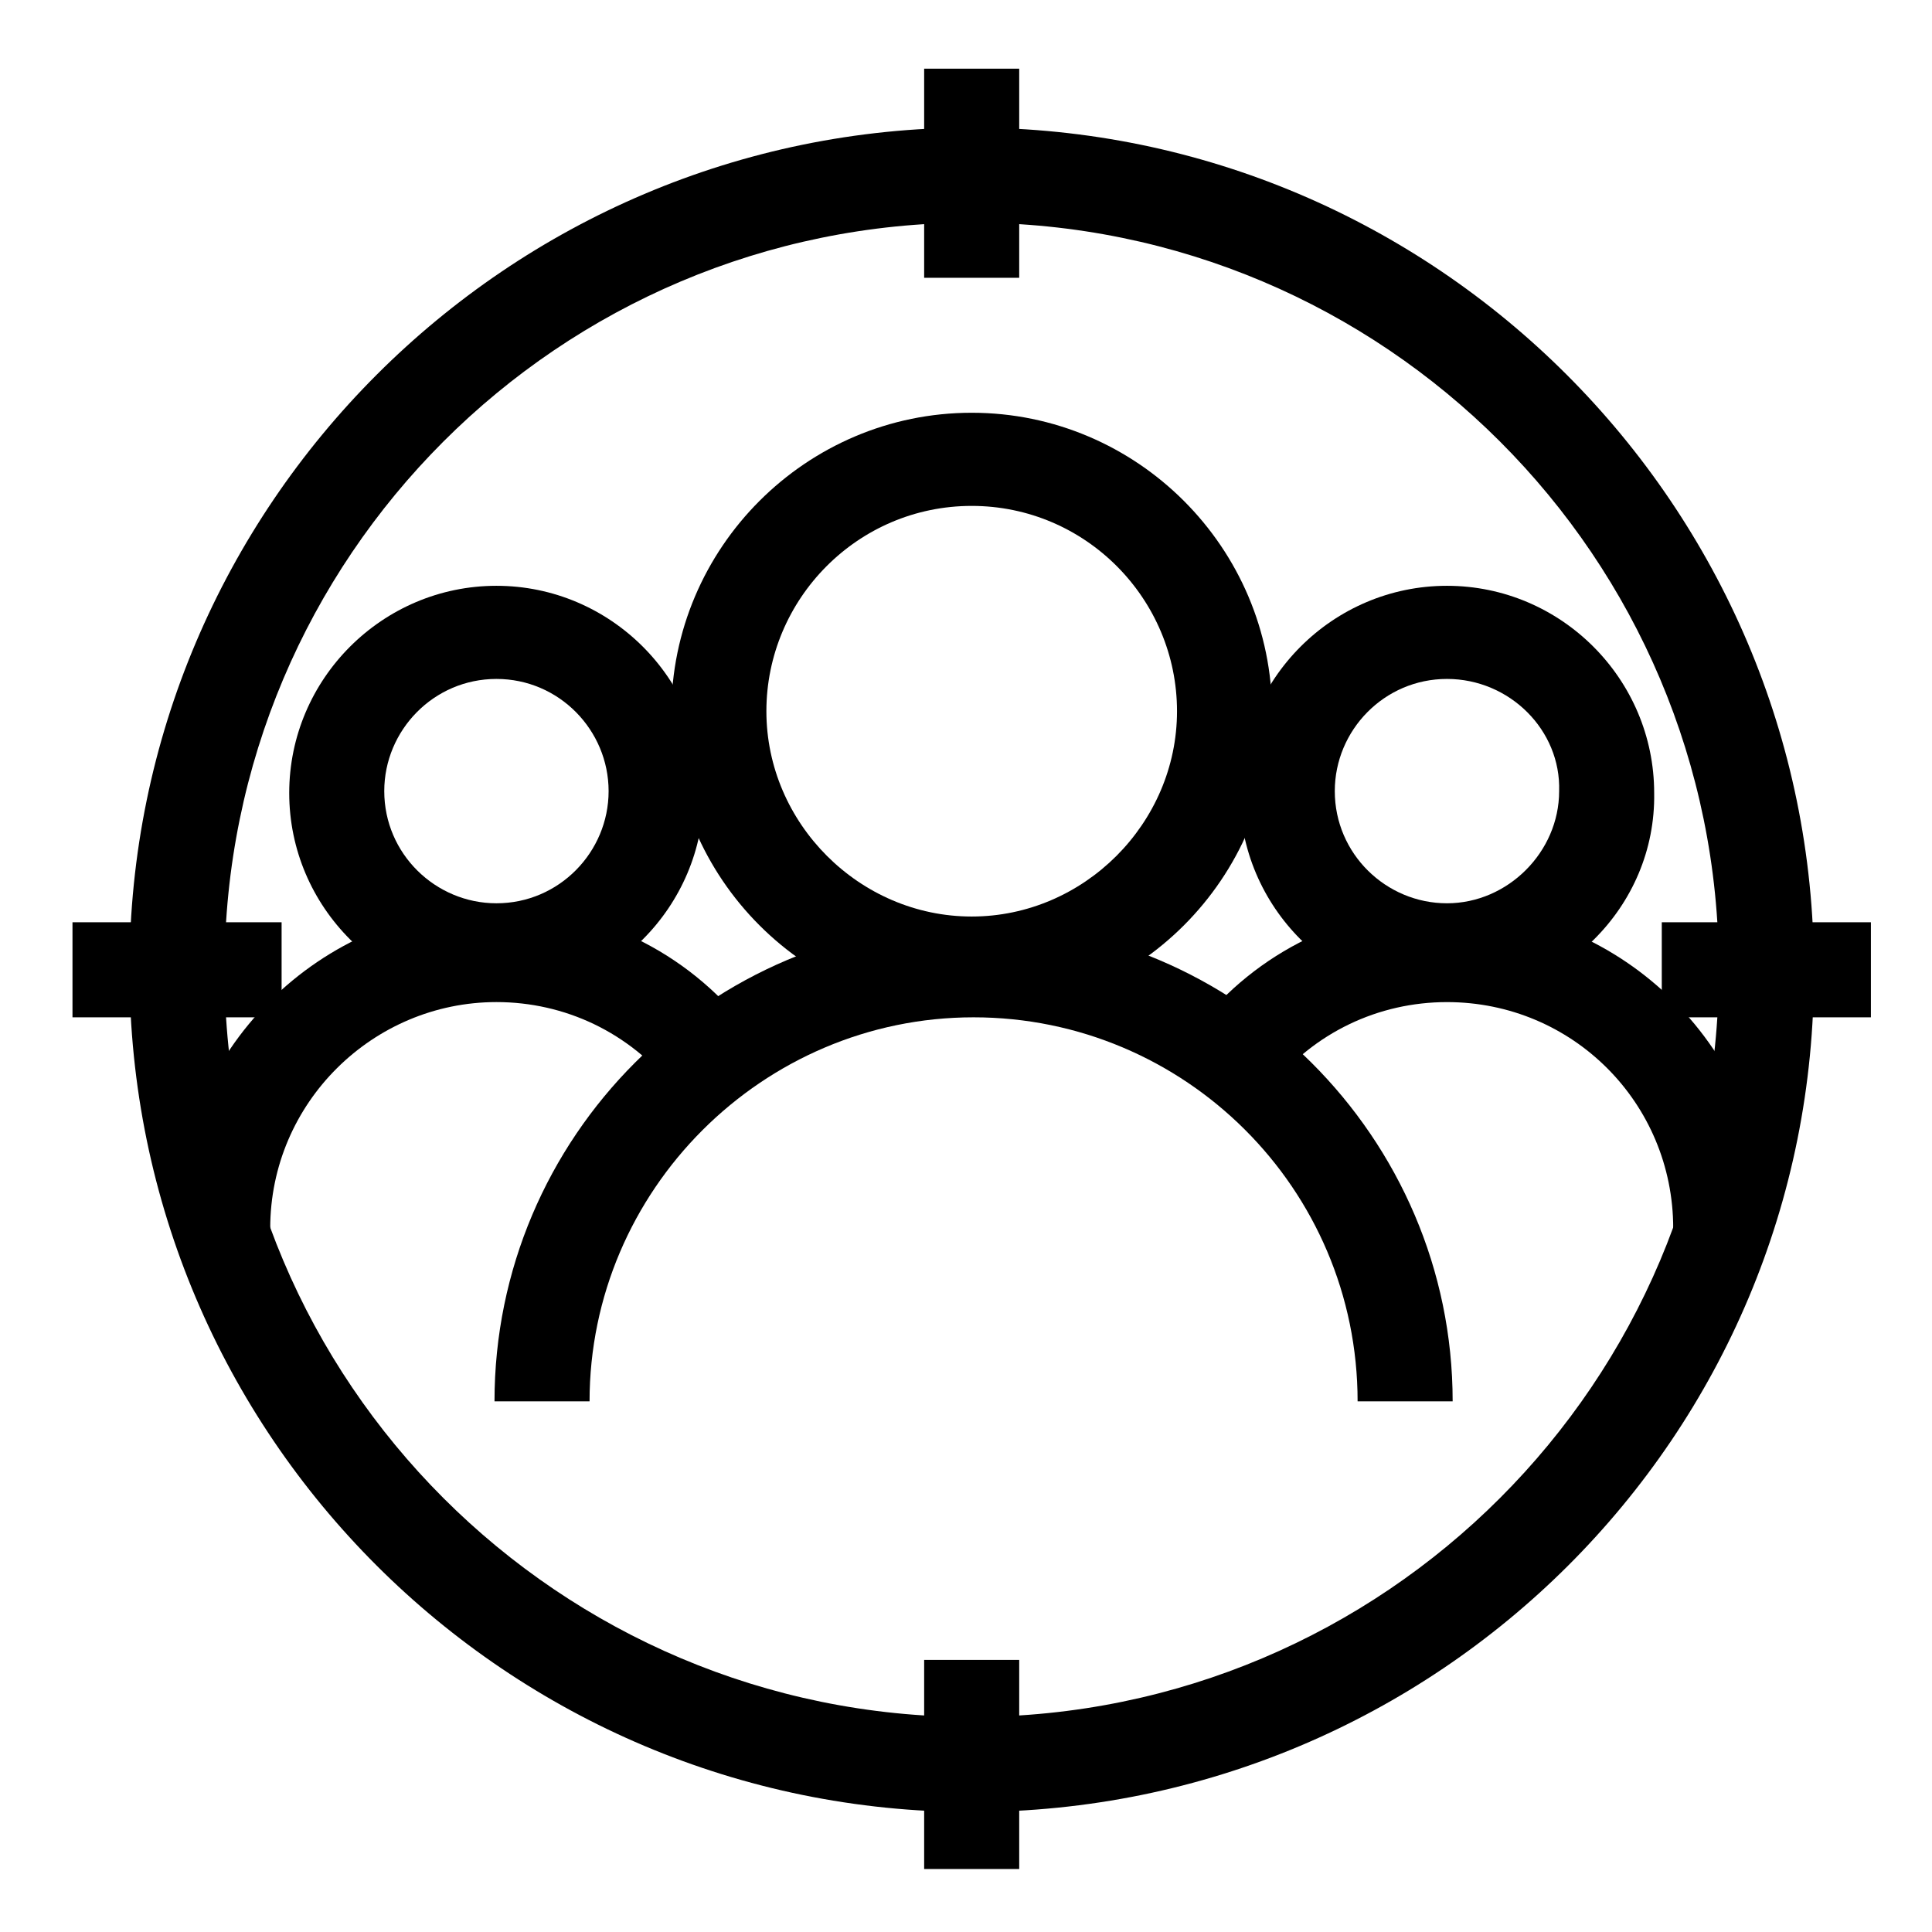
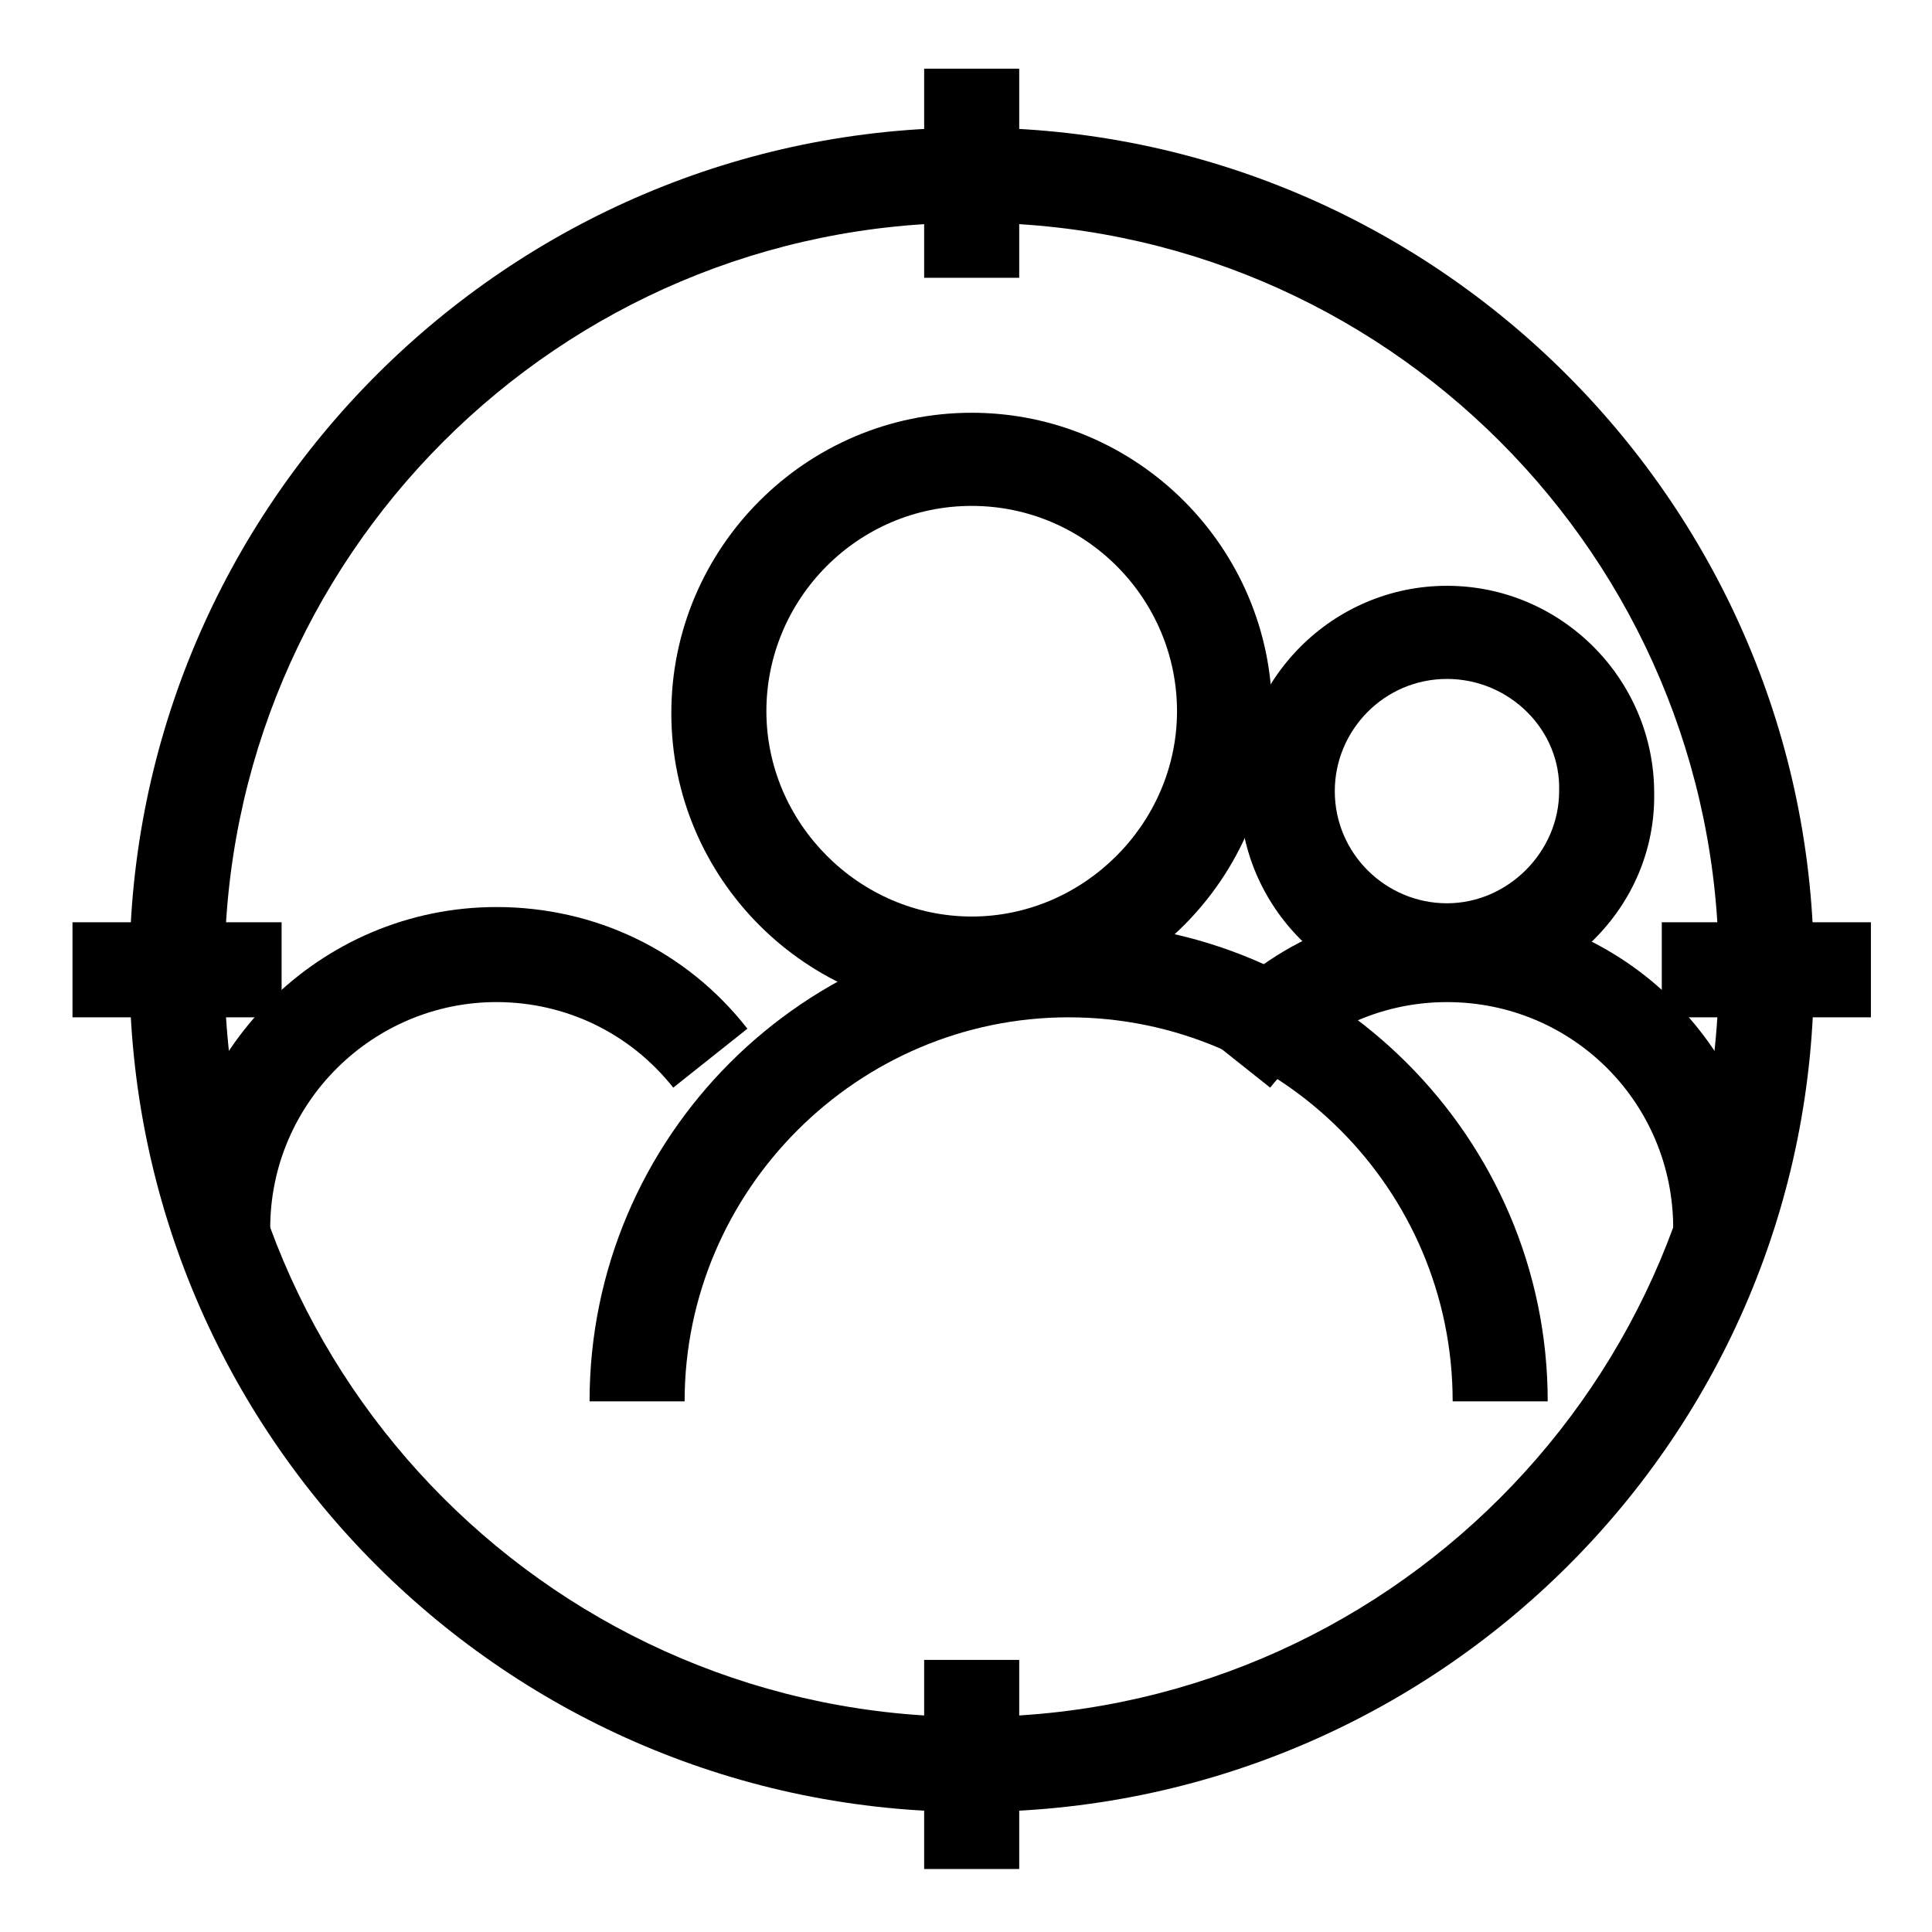
<svg xmlns="http://www.w3.org/2000/svg" fill="#000000" width="800px" height="800px" version="1.1" viewBox="144 144 512 512">
  <g>
-     <path d="m528.97 515.37h-25.191c0-56.426-45.848-101.77-101.77-101.77s-101.77 45.848-101.77 101.77h-25.191c0-70.031 56.93-126.96 126.96-126.96 69.527 0 126.96 56.93 126.96 126.96z" />
+     <path d="m528.97 515.37c0-56.426-45.848-101.77-101.77-101.77s-101.77 45.848-101.77 101.77h-25.191c0-70.031 56.93-126.96 126.96-126.96 69.527 0 126.96 56.93 126.96 126.96z" />
    <path d="m401.51 412.59c-43.832 0-79.602-35.77-79.602-79.602 0-43.832 35.77-79.602 79.602-79.602s79.602 35.77 79.602 79.602c0 43.832-35.773 79.602-79.602 79.602zm0-134.52c-30.23 0-54.41 24.688-54.41 54.41 0 29.727 24.688 54.41 54.41 54.41 29.727 0 54.41-24.688 54.41-54.41 0-29.727-24.184-54.41-54.41-54.41z" />
    <path d="m215.61 469.52h-25.191c0-46.855 38.289-85.145 85.145-85.145 26.199 0 50.383 11.586 66.504 32.242l-19.648 15.617c-11.586-14.609-28.719-22.672-46.855-22.672-32.75 0.004-59.953 26.707-59.953 59.957z" />
-     <path d="m275.56 409.07c-30.23 0-54.914-24.688-54.914-54.914 0-30.23 24.688-54.914 54.914-54.914 30.23 0 54.914 24.688 54.914 54.914 0 30.227-24.688 54.914-54.914 54.914zm0-85.145c-16.625 0-29.727 13.602-29.727 29.727 0 16.625 13.602 29.727 29.727 29.727 16.625 0 29.727-13.602 29.727-29.727-0.004-16.121-13.102-29.727-29.727-29.727z" />
    <path d="m612.61 469.52h-25.191c0-33.25-26.703-59.953-59.953-59.953-18.137 0-35.266 8.062-46.855 22.672l-19.648-15.617c16.121-20.656 40.305-32.242 66.504-32.242 46.855-0.004 85.145 38.289 85.145 85.141z" />
    <path d="m527.46 409.07c-30.23 0-54.914-24.688-54.914-54.914 0-30.23 24.688-54.914 54.914-54.914 30.23 0 54.914 24.688 54.914 54.914 0.508 30.227-24.684 54.914-54.914 54.914zm0-85.145c-16.625 0-29.727 13.602-29.727 29.727 0 16.625 13.602 29.727 29.727 29.727 16.121 0 29.727-13.602 29.727-29.727 0.504-16.121-13.098-29.727-29.727-29.727z" />
    <path d="m401.51 624.2c-122.93 0-223.19-99.754-223.19-223.19 0-122.93 100.26-223.19 223.19-223.19 122.93 0 223.19 100.26 223.19 223.19 0.504 123.43-99.758 223.19-223.19 223.19zm0-421.19c-109.33 0-198 88.672-198 198 0 109.33 88.672 198 198 198 109.33 0 198-88.672 198-198 0.004-109.33-88.668-198-197.99-198z" />
    <path d="m388.91 162.2h25.191v55.418h-25.191z" />
    <path d="m388.91 583.89h25.191v55.418h-25.191z" />
    <path d="m584.39 388.41h55.418v25.191h-55.418z" />
    <path d="m163.21 388.41h55.418v25.191h-55.418z" />
  </g>
</svg>